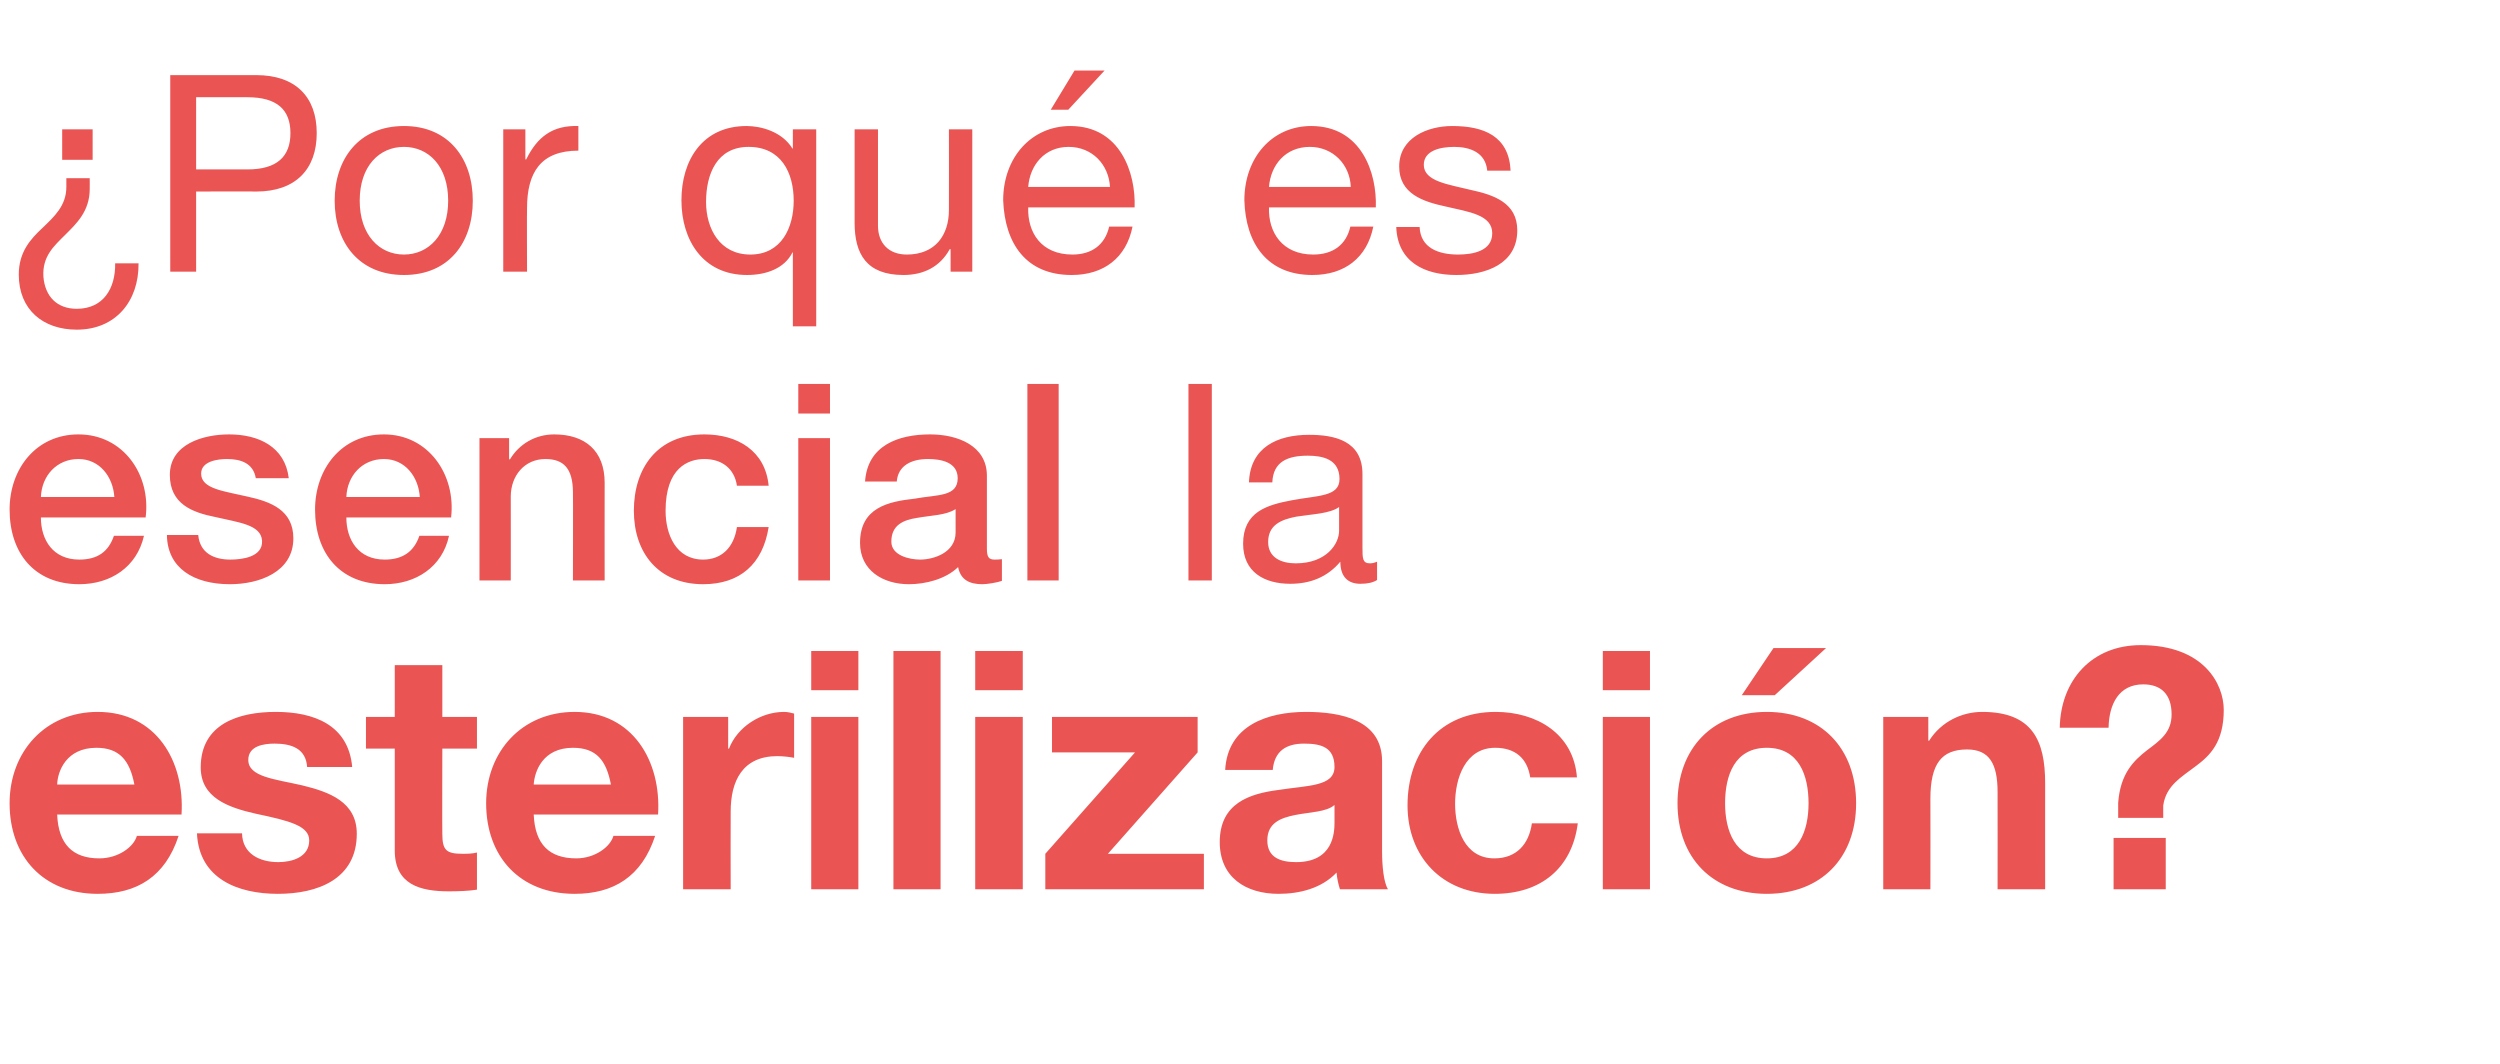
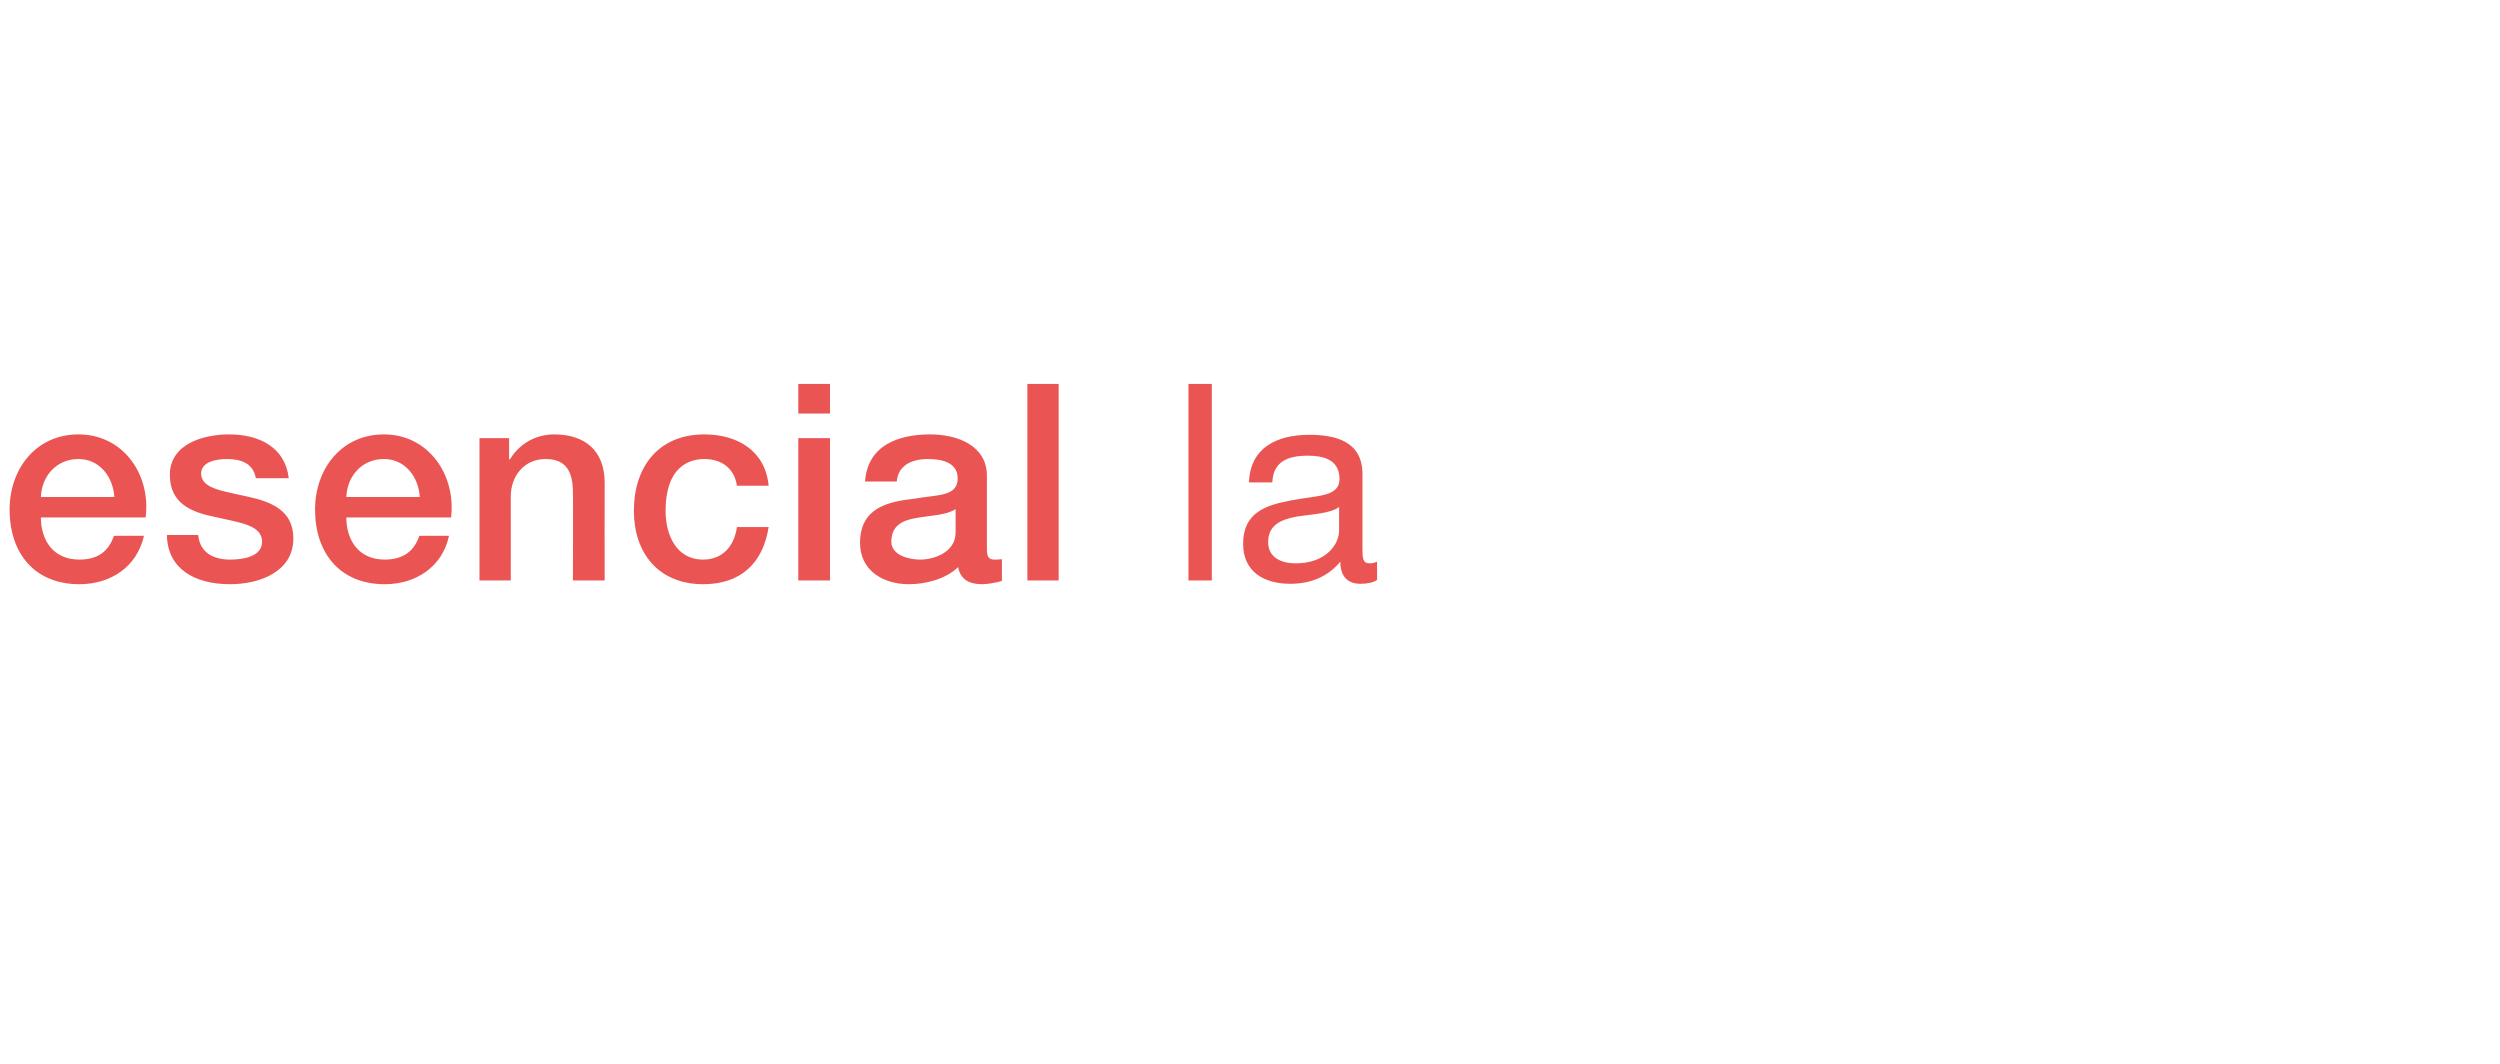
<svg xmlns="http://www.w3.org/2000/svg" version="1.1" width="599.1px" height="254.9px" viewBox="0 -18 599.1 254.9" style="top:-18px">
  <desc>Por qué es esencial la esterilización</desc>
  <defs />
  <g id="Polygon114735">
-     <path d="M 13.7 177.2 C 14 184.4 17.5 187.7 23.8 187.7 C 28.4 187.7 32.1 184.9 32.8 182.3 C 32.8 182.3 42.8 182.3 42.8 182.3 C 39.6 192.1 32.8 196.2 23.4 196.2 C 10.4 196.2 2.3 187.3 2.3 174.5 C 2.3 162.1 10.9 152.6 23.4 152.6 C 37.5 152.6 44.3 164.5 43.5 177.2 C 43.5 177.2 13.7 177.2 13.7 177.2 Z M 32.2 170 C 31.1 164.2 28.6 161.2 23.1 161.2 C 15.9 161.2 13.8 166.8 13.7 170 C 13.7 170 32.2 170 32.2 170 Z M 58 181.7 C 58.1 186.6 62.2 188.6 66.7 188.6 C 70 188.6 74.1 187.4 74.1 183.4 C 74.1 179.9 69.4 178.7 61.3 177 C 54.7 175.5 48.1 173.2 48.1 165.9 C 48.1 155.4 57.3 152.6 66.1 152.6 C 75.2 152.6 83.5 155.7 84.4 165.8 C 84.4 165.8 73.6 165.8 73.6 165.8 C 73.3 161.4 69.9 160.2 65.8 160.2 C 63.3 160.2 59.5 160.7 59.5 164.1 C 59.5 168.2 65.9 168.7 72.4 170.2 C 79 171.8 85.5 174.2 85.5 181.8 C 85.5 192.7 76.1 196.2 66.6 196.2 C 57 196.2 47.7 192.6 47.2 181.7 C 47.2 181.7 58 181.7 58 181.7 Z M 106 153.8 L 114.3 153.8 L 114.3 161.4 L 106 161.4 C 106 161.4 105.95 181.84 106 181.8 C 106 185.7 106.9 186.6 110.8 186.6 C 112 186.6 113.1 186.6 114.3 186.3 C 114.3 186.3 114.3 195.2 114.3 195.2 C 112.4 195.5 109.9 195.6 107.6 195.6 C 100.7 195.6 94.6 194 94.6 185.8 C 94.59 185.76 94.6 161.4 94.6 161.4 L 87.7 161.4 L 87.7 153.8 L 94.6 153.8 L 94.6 141.4 L 106 141.4 L 106 153.8 Z M 127.9 177.2 C 128.2 184.4 131.7 187.7 138.1 187.7 C 142.6 187.7 146.3 184.9 147 182.3 C 147 182.3 157 182.3 157 182.3 C 153.8 192.1 147 196.2 137.7 196.2 C 124.6 196.2 116.5 187.3 116.5 174.5 C 116.5 162.1 125.1 152.6 137.7 152.6 C 151.7 152.6 158.5 164.5 157.7 177.2 C 157.7 177.2 127.9 177.2 127.9 177.2 Z M 146.4 170 C 145.3 164.2 142.9 161.2 137.3 161.2 C 130.1 161.2 128.1 166.8 127.9 170 C 127.9 170 146.4 170 146.4 170 Z M 163.7 153.8 L 174.5 153.8 L 174.5 161.4 C 174.5 161.4 174.66 161.44 174.7 161.4 C 176.7 156.2 182.3 152.6 187.9 152.6 C 188.7 152.6 189.6 152.8 190.3 153 C 190.3 153 190.3 163.6 190.3 163.6 C 189.3 163.4 187.6 163.2 186.3 163.2 C 177.9 163.2 175.1 169.2 175.1 176.5 C 175.06 176.48 175.1 195.1 175.1 195.1 L 163.7 195.1 L 163.7 153.8 Z M 194.4 153.8 L 205.7 153.8 L 205.7 195.1 L 194.4 195.1 L 194.4 153.8 Z M 205.7 147.4 L 194.4 147.4 L 194.4 138 L 205.7 138 L 205.7 147.4 Z M 214.1 138 L 225.4 138 L 225.4 195.1 L 214.1 195.1 L 214.1 138 Z M 233.7 153.8 L 245.1 153.8 L 245.1 195.1 L 233.7 195.1 L 233.7 153.8 Z M 245.1 147.4 L 233.7 147.4 L 233.7 138 L 245.1 138 L 245.1 147.4 Z M 250.5 186.6 L 272 162.3 L 252.1 162.3 L 252.1 153.8 L 287 153.8 L 287 162.3 L 265.5 186.6 L 288.5 186.6 L 288.5 195.1 L 250.5 195.1 L 250.5 186.6 Z M 319.8 174.9 C 317.9 176.6 313.9 176.6 310.4 177.3 C 306.9 178 303.7 179.2 303.7 183.4 C 303.7 187.6 307 188.6 310.6 188.6 C 319.5 188.6 319.8 181.6 319.8 179.1 C 319.8 179.1 319.8 174.9 319.8 174.9 Z M 293.6 166.5 C 294.2 155.8 303.8 152.6 313 152.6 C 321.3 152.6 331.2 154.5 331.2 164.4 C 331.2 164.4 331.2 185.9 331.2 185.9 C 331.2 189.7 331.6 193.4 332.6 195.1 C 332.6 195.1 321.1 195.1 321.1 195.1 C 320.7 193.8 320.4 192.5 320.3 191.1 C 316.7 194.9 311.4 196.2 306.4 196.2 C 298.6 196.2 292.3 192.3 292.3 183.8 C 292.3 174.5 299.4 172.2 306.4 171.3 C 313.4 170.2 319.8 170.5 319.8 165.8 C 319.8 161 316.5 160.2 312.5 160.2 C 308.2 160.2 305.4 162 305 166.5 C 305 166.5 293.6 166.5 293.6 166.5 Z M 366.7 168.3 C 366 163.7 363.1 161.2 358.3 161.2 C 351.1 161.2 348.7 168.6 348.7 174.6 C 348.7 180.6 351 187.7 358.1 187.7 C 363.4 187.7 366.4 184.3 367.1 179.3 C 367.1 179.3 378.1 179.3 378.1 179.3 C 376.7 190.2 369.1 196.2 358.2 196.2 C 345.7 196.2 337.3 187.4 337.3 175 C 337.3 162.2 345 152.6 358.4 152.6 C 368.2 152.6 377.1 157.8 377.9 168.3 C 377.9 168.3 366.7 168.3 366.7 168.3 Z M 384.1 153.8 L 395.4 153.8 L 395.4 195.1 L 384.1 195.1 L 384.1 153.8 Z M 395.4 147.4 L 384.1 147.4 L 384.1 138 L 395.4 138 L 395.4 147.4 Z M 423.4 152.6 C 436.4 152.6 444.8 161.3 444.8 174.5 C 444.8 187.6 436.4 196.2 423.4 196.2 C 410.4 196.2 402 187.6 402 174.5 C 402 161.3 410.4 152.6 423.4 152.6 Z M 423.4 187.7 C 431.1 187.7 433.4 181 433.4 174.5 C 433.4 167.8 431.1 161.2 423.4 161.2 C 415.7 161.2 413.4 167.8 413.4 174.5 C 413.4 181 415.7 187.7 423.4 187.7 Z M 425.3 148.6 L 417.4 148.6 L 425 137.3 L 437.6 137.3 L 425.3 148.6 Z M 451.3 153.8 L 462.1 153.8 L 462.1 159.5 C 462.1 159.5 462.32 159.52 462.3 159.5 C 465.2 154.9 470.2 152.6 475 152.6 C 487 152.6 490.1 159.4 490.1 169.7 C 490.08 169.68 490.1 195.1 490.1 195.1 L 478.7 195.1 C 478.7 195.1 478.72 171.76 478.7 171.8 C 478.7 165 476.7 161.6 471.4 161.6 C 465.3 161.6 462.6 165 462.6 173.4 C 462.64 173.44 462.6 195.1 462.6 195.1 L 451.3 195.1 L 451.3 153.8 Z M 493.6 156.4 C 493.8 145 501.3 136.6 513 136.6 C 528.1 136.6 532.9 145.9 532.9 152.1 C 532.9 159.8 529.7 163 526.2 165.6 C 522.8 168.2 519.1 170.2 518.4 175 C 518.38 174.96 518.4 178 518.4 178 L 507.6 178 C 507.6 178 507.58 174.4 507.6 174.4 C 508.1 167.4 511.3 164.3 514.5 161.8 C 517.7 159.4 520.4 157.5 520.4 153.2 C 520.4 148.3 517.8 146 513.6 146 C 507.8 146 505.4 150.7 505.3 156.4 C 505.3 156.4 493.6 156.4 493.6 156.4 Z M 506.5 182.8 L 519 182.8 L 519 195.1 L 506.5 195.1 L 506.5 182.8 Z " stroke="none" fill="#ea5553" />
-   </g>
+     </g>
  <g id="Polygon114734">
    <path d="M 9.8 106 C 9.8 111.4 12.7 116.1 19 116.1 C 23.4 116.1 26 114.2 27.3 110.4 C 27.3 110.4 34.5 110.4 34.5 110.4 C 32.8 117.9 26.5 122 19 122 C 8.3 122 2.3 114.6 2.3 104.1 C 2.3 94.4 8.6 86.1 18.8 86.1 C 29.6 86.1 36.2 95.8 34.9 106 C 34.9 106 9.8 106 9.8 106 Z M 27.4 101.1 C 27.1 96.3 23.9 92 18.8 92 C 13.6 92 10 96 9.8 101.1 C 9.8 101.1 27.4 101.1 27.4 101.1 Z M 47.5 110.2 C 47.9 114.5 51.2 116.1 55.2 116.1 C 58 116.1 63 115.5 62.8 111.6 C 62.6 107.7 57.1 107.2 51.6 105.9 C 46.1 104.8 40.7 102.8 40.7 95.8 C 40.7 88.4 48.7 86.1 54.9 86.1 C 61.9 86.1 68.3 89 69.2 96.6 C 69.2 96.6 61.3 96.6 61.3 96.6 C 60.7 93 57.7 92 54.4 92 C 52.2 92 48.2 92.5 48.2 95.5 C 48.2 99.2 53.8 99.7 59.3 101 C 64.8 102.2 70.3 104.2 70.3 111 C 70.3 119.1 62.1 122 55.1 122 C 46.5 122 40.1 118.2 40 110.2 C 40 110.2 47.5 110.2 47.5 110.2 Z M 83 106 C 83 111.4 85.9 116.1 92.2 116.1 C 96.5 116.1 99.2 114.2 100.5 110.4 C 100.5 110.4 107.6 110.4 107.6 110.4 C 106 117.9 99.6 122 92.2 122 C 81.5 122 75.5 114.6 75.5 104.1 C 75.5 94.4 81.8 86.1 92 86.1 C 102.7 86.1 109.3 95.8 108.1 106 C 108.1 106 83 106 83 106 Z M 100.6 101.1 C 100.3 96.3 97.1 92 92 92 C 86.8 92 83.2 96 83 101.1 C 83 101.1 100.6 101.1 100.6 101.1 Z M 114.9 87 L 122 87 L 122 92 C 122 92 122.17 92.15 122.2 92.1 C 124.4 88.4 128.3 86.1 132.8 86.1 C 140.2 86.1 144.9 90 144.9 97.7 C 144.87 97.69 144.9 121.1 144.9 121.1 L 137.3 121.1 C 137.3 121.1 137.35 99.67 137.3 99.7 C 137.2 94.3 135.1 92 130.7 92 C 125.7 92 122.4 96 122.4 101 C 122.43 100.99 122.4 121.1 122.4 121.1 L 114.9 121.1 L 114.9 87 Z M 176.6 98.4 C 176 94.3 173 92 168.8 92 C 164.9 92 159.5 94.1 159.5 104.4 C 159.5 110.1 162 116.1 168.5 116.1 C 172.9 116.1 175.9 113.2 176.6 108.3 C 176.6 108.3 184.2 108.3 184.2 108.3 C 182.8 117.2 177.3 122 168.5 122 C 157.8 122 151.9 114.5 151.9 104.4 C 151.9 94.1 157.6 86.1 168.8 86.1 C 176.7 86.1 183.4 90 184.2 98.4 C 184.2 98.4 176.6 98.4 176.6 98.4 Z M 191.3 87 L 198.9 87 L 198.9 121.1 L 191.3 121.1 L 191.3 87 Z M 191.3 74 L 198.9 74 L 198.9 81.1 L 191.3 81.1 L 191.3 74 Z M 229 104 C 226.7 105.5 223.1 105.5 219.8 106.1 C 216.5 106.6 213.6 107.8 213.6 111.8 C 213.6 115.1 217.9 116.1 220.5 116.1 C 223.8 116.1 229 114.4 229 109.6 C 229 109.6 229 104 229 104 Z M 236.5 113.5 C 236.5 115.4 236.9 116.1 238.3 116.1 C 238.8 116.1 239.4 116.1 240.1 116 C 240.1 116 240.1 121.2 240.1 121.2 C 239 121.6 236.6 122 235.4 122 C 232.4 122 230.2 121 229.6 117.9 C 226.6 120.8 221.8 122 217.8 122 C 211.6 122 206.1 118.7 206.1 112.1 C 206.1 103.6 212.9 102.2 219.2 101.5 C 224.6 100.5 229.5 101.1 229.5 96.6 C 229.5 92.7 225.4 92 222.4 92 C 218.2 92 215.2 93.7 214.9 97.4 C 214.9 97.4 207.3 97.4 207.3 97.4 C 207.9 88.7 215.3 86.1 222.9 86.1 C 229.5 86.1 236.5 88.8 236.5 96 C 236.5 96 236.5 113.5 236.5 113.5 Z M 246.2 74 L 253.7 74 L 253.7 121.1 L 246.2 121.1 L 246.2 74 Z M 284.8 74 L 290.4 74 L 290.4 121.1 L 284.8 121.1 L 284.8 74 Z M 320.9 103.5 C 318.7 105.1 314.5 105.2 310.7 105.8 C 307 106.5 303.9 107.8 303.9 111.9 C 303.9 115.6 307 117 310.5 117 C 317.9 117 320.9 112.3 320.9 109.2 C 320.9 109.2 320.9 103.5 320.9 103.5 Z M 330 121 C 329 121.6 327.8 121.9 326 121.9 C 323.1 121.9 321.2 120.3 321.2 116.6 C 318.1 120.3 314 121.9 309.2 121.9 C 303 121.9 297.9 119.1 297.9 112.3 C 297.9 104.6 303.7 103 309.5 101.9 C 315.7 100.7 321 101.1 321 96.8 C 321 92 316.9 91.2 313.4 91.2 C 308.6 91.2 305.1 92.6 304.9 97.6 C 304.9 97.6 299.3 97.6 299.3 97.6 C 299.6 89.2 306.1 86.2 313.7 86.2 C 319.8 86.2 326.5 87.6 326.5 95.6 C 326.5 95.6 326.5 113.1 326.5 113.1 C 326.5 115.8 326.5 117 328.3 117 C 328.8 117 329.3 116.9 330 116.6 C 330 116.6 330 121 330 121 Z " stroke="none" fill="#ea5553" />
  </g>
  <g id="Polygon114733">
-     <path d="M 33.2 45.1 C 33.3 54.2 27.7 61 18.4 61 C 10.3 61 4.5 56.2 4.5 47.8 C 4.5 42.4 7.3 39.3 10.2 36.6 C 13 33.9 15.9 31.3 15.9 26.8 C 15.91 26.8 15.9 24.7 15.9 24.7 L 21.5 24.7 C 21.5 24.7 21.52 27.32 21.5 27.3 C 21.5 32.7 18.2 35.7 15.6 38.3 C 13 40.9 10.1 43.4 10.4 48.3 C 10.8 53.1 13.7 56 18.4 56 C 24.7 56 27.7 51.2 27.6 45.1 C 27.6 45.1 33.2 45.1 33.2 45.1 Z M 22.2 20.3 L 14.9 20.3 L 14.9 13 L 22.2 13 L 22.2 20.3 Z M 40.8 0 C 40.8 0 61.42 0 61.4 0 C 70.8 0 75.9 5.2 75.9 13.9 C 75.9 22.6 70.8 27.9 61.4 27.9 C 61.42 27.85 47 27.9 47 27.9 L 47 47.1 L 40.8 47.1 L 40.8 0 Z M 47 22.6 C 47 22.6 59.31 22.57 59.3 22.6 C 66.4 22.6 69.6 19.5 69.6 13.9 C 69.6 8.3 66.4 5.3 59.3 5.3 C 59.31 5.28 47 5.3 47 5.3 L 47 22.6 Z M 96.8 12.2 C 107.6 12.2 113.3 20.1 113.3 30.1 C 113.3 40.1 107.6 47.9 96.8 47.9 C 86 47.9 80.2 40.1 80.2 30.1 C 80.2 20.1 86 12.2 96.8 12.2 Z M 96.8 43 C 102.7 43 107.4 38.3 107.4 30.1 C 107.4 21.8 102.7 17.2 96.8 17.2 C 90.9 17.2 86.2 21.8 86.2 30.1 C 86.2 38.3 90.9 43 96.8 43 Z M 120.6 13 L 125.9 13 L 125.9 20.2 C 125.9 20.2 126.05 20.2 126.1 20.2 C 128.8 14.7 132.5 12 138.6 12.2 C 138.6 12.2 138.6 18.1 138.6 18.1 C 129.6 18.1 126.3 23.3 126.3 31.9 C 126.25 31.94 126.3 47.1 126.3 47.1 L 120.6 47.1 L 120.6 13 Z M 195.6 60.2 L 190 60.2 L 190 42.5 C 190 42.5 189.87 42.5 189.9 42.5 C 188 46.3 183.7 47.9 179 47.9 C 168.5 47.9 163.3 39.6 163.3 30 C 163.3 20.3 168.4 12.2 178.9 12.2 C 182.3 12.2 187.4 13.5 189.9 17.6 C 189.87 17.56 190 17.6 190 17.6 L 190 13 L 195.6 13 L 195.6 60.2 Z M 179.8 43 C 187.3 43 190.2 36.5 190.2 30.1 C 190.2 23.4 187.2 17.2 179.4 17.2 C 171.8 17.2 169.2 23.7 169.2 30.4 C 169.2 36.8 172.5 43 179.8 43 Z M 233 47.1 L 227.8 47.1 L 227.8 41.7 C 227.8 41.7 227.63 41.71 227.6 41.7 C 225.3 45.9 221.4 47.9 216.5 47.9 C 207.6 47.9 204.8 42.8 204.8 35.4 C 204.8 35.44 204.8 13 204.8 13 L 210.4 13 C 210.4 13 210.41 36.1 210.4 36.1 C 210.4 40.3 213 43 217.3 43 C 224.1 43 227.4 38.4 227.4 32.3 C 227.43 32.27 227.4 13 227.4 13 L 233 13 L 233 47.1 Z M 271.4 36.3 C 269.9 43.8 264.5 47.9 256.8 47.9 C 245.9 47.9 240.8 40.4 240.4 30 C 240.4 19.7 247.2 12.2 256.5 12.2 C 268.5 12.2 272.2 23.5 271.9 31.7 C 271.9 31.7 246.4 31.7 246.4 31.7 C 246.2 37.7 249.5 43 257 43 C 261.6 43 264.8 40.7 265.8 36.3 C 265.8 36.3 271.4 36.3 271.4 36.3 Z M 266 26.8 C 265.7 21.4 261.7 17.2 256.1 17.2 C 250.3 17.2 246.8 21.6 246.4 26.8 C 246.4 26.8 266 26.8 266 26.8 Z M 257.5 -1.1 L 264.7 -1.1 L 256 8.3 L 251.8 8.3 L 257.5 -1.1 Z M 329.1 36.3 C 327.6 43.8 322.2 47.9 314.5 47.9 C 303.7 47.9 298.5 40.4 298.2 30 C 298.2 19.7 304.9 12.2 314.2 12.2 C 326.3 12.2 330 23.5 329.7 31.7 C 329.7 31.7 304.1 31.7 304.1 31.7 C 303.9 37.7 307.3 43 314.7 43 C 319.4 43 322.6 40.7 323.6 36.3 C 323.6 36.3 329.1 36.3 329.1 36.3 Z M 323.7 26.8 C 323.5 21.4 319.4 17.2 313.9 17.2 C 308 17.2 304.5 21.6 304.1 26.8 C 304.1 26.8 323.7 26.8 323.7 26.8 Z M 340.2 36.4 C 340.4 41.4 344.7 43 349.4 43 C 352.9 43 357.6 42.2 357.6 37.9 C 357.6 33.5 352.1 32.8 346.5 31.5 C 340.9 30.3 335.3 28.4 335.3 21.9 C 335.3 15 342.1 12.2 348 12.2 C 355.6 12.2 361.6 14.6 362 22.9 C 362 22.9 356.4 22.9 356.4 22.9 C 356 18.5 352.2 17.2 348.5 17.2 C 345.1 17.2 341.2 18.1 341.2 21.5 C 341.2 25.5 347.2 26.2 352.4 27.5 C 358 28.7 363.6 30.6 363.6 37.2 C 363.6 45.3 356 47.9 349 47.9 C 341.4 47.9 334.9 44.8 334.6 36.4 C 334.6 36.4 340.2 36.4 340.2 36.4 Z " stroke="none" fill="#ea5553" />
-   </g>
+     </g>
</svg>